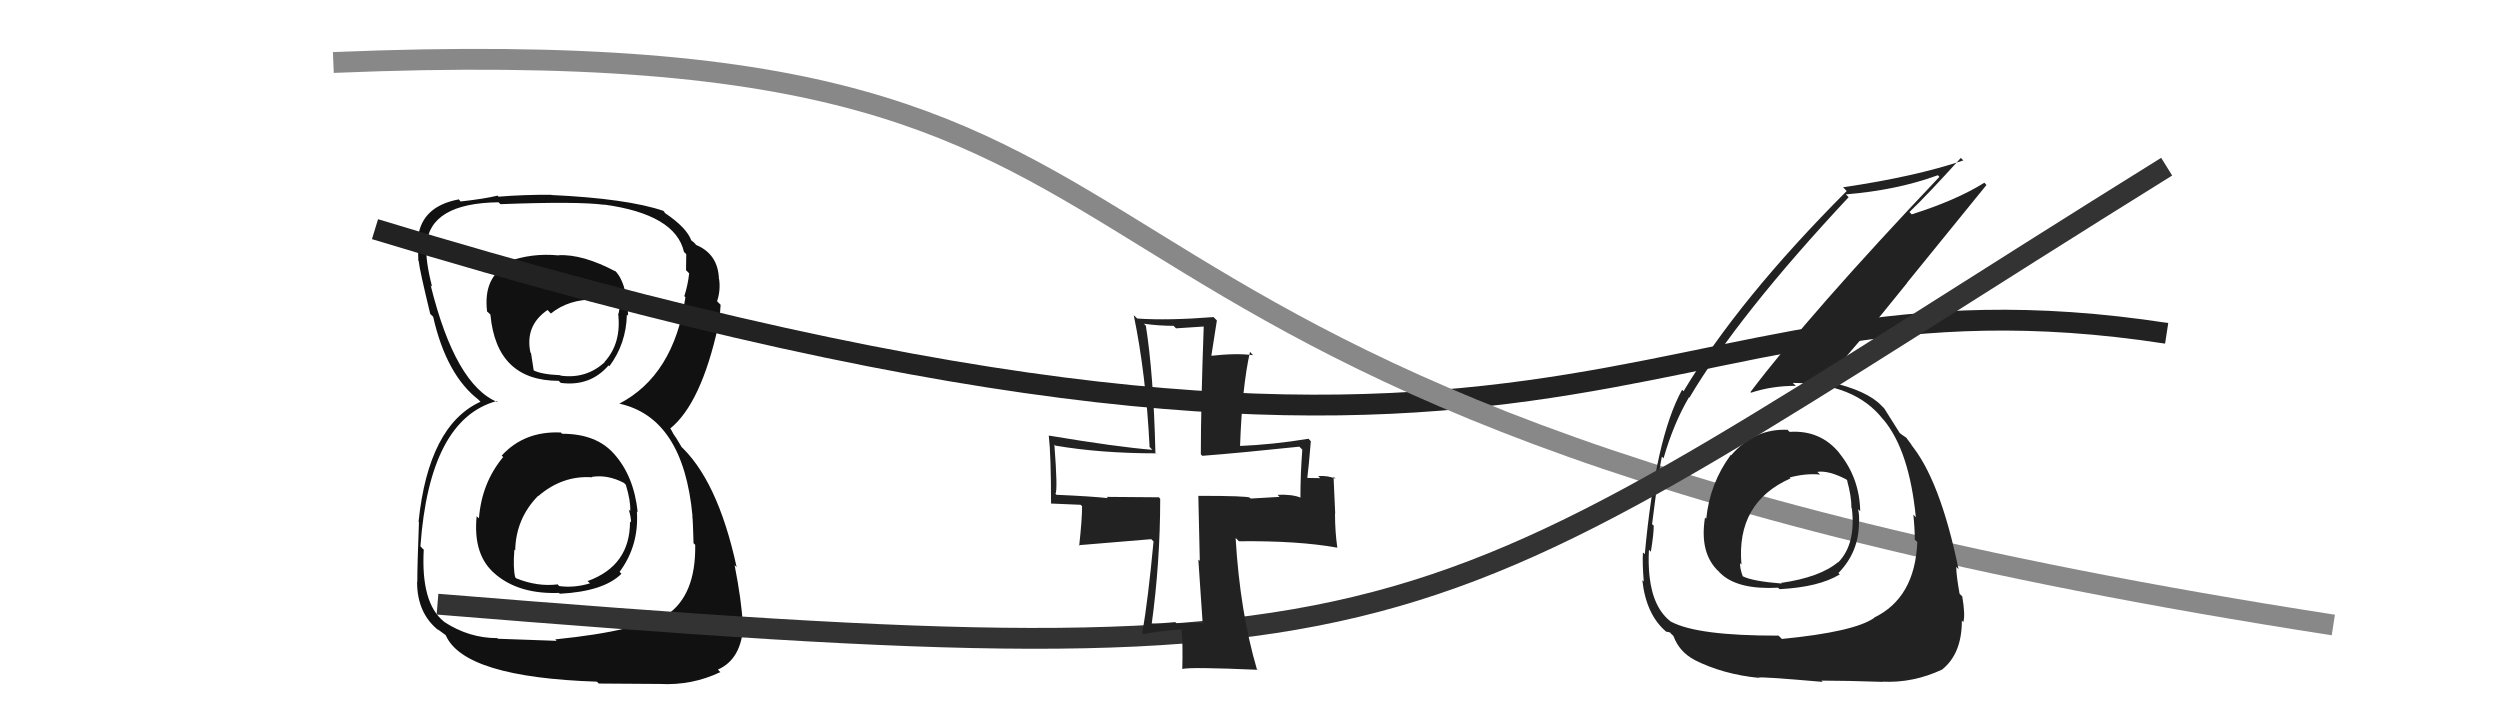
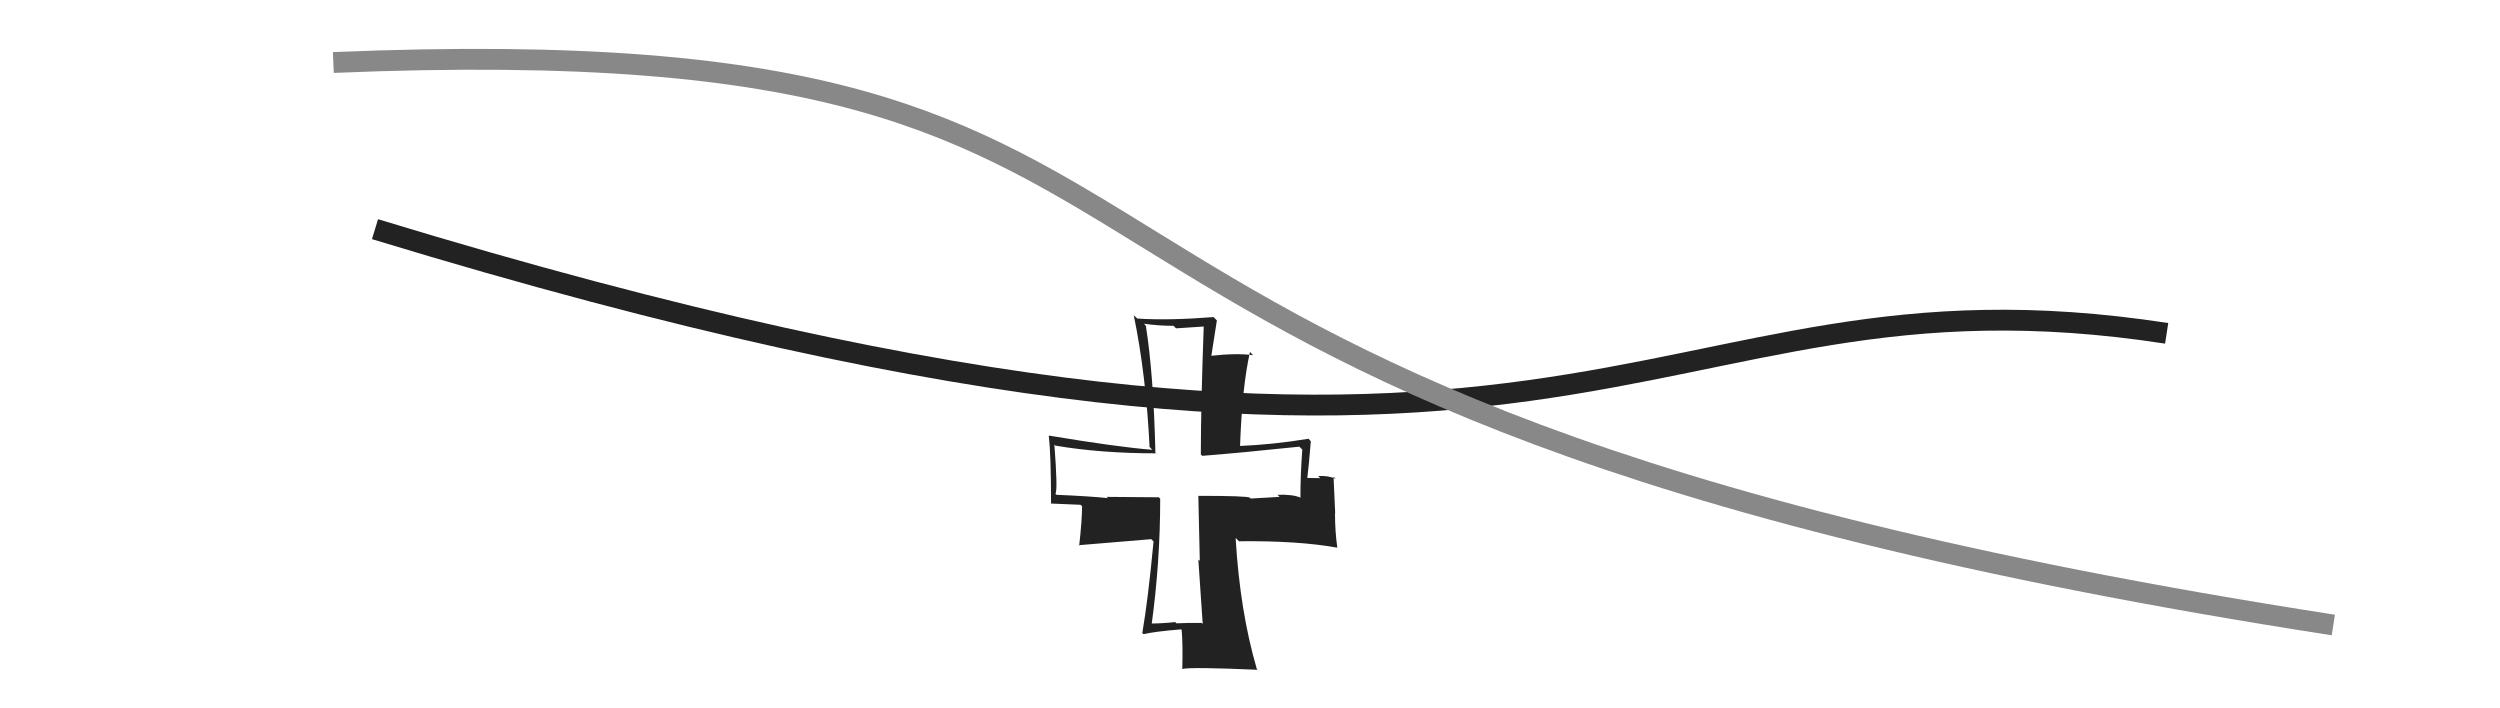
<svg xmlns="http://www.w3.org/2000/svg" width="120" height="34" viewBox="0,0,120,34">
-   <path fill="#111" d="M26.93 20.77L26.95 20.79L26.92 20.76Q25.17 20.68 24.08 21.87L24.18 21.96L24.15 21.94Q23.12 23.18 22.99 24.88L22.88 24.78L22.88 24.77Q22.69 26.66 23.78 27.56L23.89 27.67L23.80 27.58Q24.94 28.53 26.84 28.46L26.79 28.42L26.87 28.50Q28.98 28.39 29.83 27.54L29.73 27.44L29.74 27.45Q30.68 26.18 30.57 24.55L30.60 24.57L30.61 24.59Q30.43 22.84 29.46 21.77L29.44 21.75L29.46 21.77Q28.61 20.82 26.98 20.82ZM26.96 12.40L26.87 12.31L26.82 12.26Q25.53 12.13 24.34 12.57L24.40 12.64L24.43 12.66Q23.18 13.28 23.38 14.95L23.50 15.06L23.54 15.10Q23.83 18.28 26.82 18.28L26.94 18.40L26.92 18.38Q28.33 18.56 29.21 17.54L29.27 17.60L29.25 17.58Q30.06 16.49 30.09 15.10L30.18 15.18L30.15 15.15Q30.09 13.46 29.44 12.92L29.54 13.01L29.57 13.04Q27.97 12.19 26.81 12.25ZM26.54 30.58L26.72 30.76L23.90 30.66L23.87 30.63Q22.51 30.63 21.32 29.85L21.36 29.88L21.29 29.82Q20.20 28.93 20.34 26.38L20.28 26.33L20.18 26.22Q20.62 20.13 23.84 19.25L23.87 19.28L23.90 19.31Q21.86 18.49 20.67 13.69L20.77 13.79L20.74 13.76Q20.41 12.48 20.47 11.76L20.42 11.71L20.47 11.76Q20.63 9.75 23.93 9.71L24.06 9.84L24.02 9.80Q27.72 9.66 29.01 9.83L29.12 9.94L29.00 9.82Q32.42 10.29 32.83 12.09L32.94 12.20L32.94 12.19Q32.93 12.63 32.93 12.97L33.10 13.14L33.08 13.12Q33.02 13.67 32.85 14.21L32.79 14.15L32.90 14.27Q32.34 18.02 29.72 19.38L29.61 19.27L29.71 19.37Q32.80 20.04 33.24 24.77L33.27 24.80L33.23 24.76Q33.26 24.92 33.29 26.08L33.19 25.98L33.37 26.15Q33.41 28.58 31.99 29.53L32.01 29.56L31.87 29.42Q30.73 30.28 26.65 30.69ZM28.72 32.79L28.74 32.81L31.68 32.83L31.68 32.83Q33.22 32.91 34.58 32.26L34.59 32.28L34.46 32.14Q35.61 31.63 35.68 29.96L35.56 29.84L35.65 29.93Q35.60 28.86 35.26 27.12L35.38 27.25L35.36 27.23Q34.44 22.98 32.57 21.32L32.72 21.46L32.46 21.03L32.33 20.84L32.20 20.60L32.17 20.57Q33.65 19.37 34.47 15.66L34.48 15.67L34.51 15.71Q34.53 15.38 34.59 14.63L34.46 14.50L34.42 14.46Q34.59 13.95 34.52 13.41L34.61 13.49L34.51 13.40Q34.47 12.20 33.42 11.76L33.32 11.66L33.42 11.73L33.10 11.47L33.19 11.56Q32.97 10.93 31.91 10.22L31.90 10.21L31.90 10.18L31.84 10.12Q30.10 9.53 26.46 9.36L26.60 9.50L26.46 9.35Q25.16 9.34 23.93 9.44L23.92 9.43L23.88 9.39Q23.28 9.54 22.12 9.67L22.13 9.69L22.02 9.57Q20.27 9.90 20.07 11.36L20.16 11.45L20.18 11.47Q20.04 11.81 20.08 12.52L20.14 12.58L20.10 12.55Q20.14 12.96 20.65 15.06L20.68 15.10L20.79 15.20Q21.43 18.02 23.00 19.21L22.92 19.14L23.13 19.35L23.07 19.28Q20.57 20.42 20.09 25.05L20.10 25.05L20.11 25.07Q20.03 27.12 20.03 27.94L19.83 27.74L20.02 27.93Q20.02 29.46 21.08 30.28L21.02 30.22L20.99 30.19Q21.13 30.30 21.37 30.47L21.42 30.52L21.40 30.50Q22.29 32.51 28.65 32.72ZM28.37 22.85L28.42 22.90L28.41 22.89Q29.17 22.77 29.95 23.18L30.01 23.24L30.04 23.27Q30.28 24.06 30.25 24.53L30.33 24.61L30.18 24.46Q30.29 24.81 30.29 25.08L30.34 25.13L30.24 25.03Q30.25 27.15 28.21 27.89L28.19 27.88L28.32 28.00Q27.56 28.23 26.84 28.13L26.74 28.02L26.77 28.05Q25.80 28.17 24.78 27.76L24.78 27.76L24.73 27.71Q24.62 27.27 24.69 26.38L24.56 26.25L24.73 26.42Q24.76 24.89 25.83 23.80L25.77 23.74L25.84 23.81Q27.00 22.81 28.43 22.91ZM28.62 14.43L28.48 14.29L28.50 14.32Q29.30 14.30 29.77 14.43L29.80 14.46L29.69 15.06L29.67 15.04Q29.84 16.47 29.02 17.37L28.98 17.33L29.03 17.38Q28.14 18.20 26.91 18.03L26.86 17.98L26.89 18.01Q25.97 17.97 25.60 17.77L25.57 17.75L25.62 17.80Q25.59 17.56 25.49 16.95L25.47 16.93L25.46 16.92Q25.19 15.63 26.28 14.88L26.36 14.96L26.44 15.05Q27.31 14.35 28.57 14.38Z" />
  <path d="M18 11 C77 29,78 12,104 16" stroke="#222" fill="none" />
  <path d="M16 3 C64 1,41 19,112 30" stroke="#888" fill="none" />
-   <path fill="#222" d="M85.75 20.58L85.81 20.65L85.79 20.63Q84.20 20.57 83.10 21.85L83.15 21.90L83.08 21.83Q82.07 23.20 81.90 24.90L81.72 24.72L81.84 24.84Q81.56 26.59 82.53 27.46L82.52 27.46L82.65 27.58Q83.48 28.31 85.35 28.21L85.38 28.24L85.42 28.28Q87.32 28.18 88.31 27.57L88.22 27.48L88.25 27.50Q89.23 26.49 89.23 25.09L89.23 25.08L89.23 25.09Q89.26 24.78 89.19 24.44L89.17 24.42L89.29 24.54Q89.26 22.94 88.27 21.73L88.35 21.81L88.31 21.77Q87.39 20.63 85.90 20.73ZM85.39 30.53L85.39 30.53L85.37 30.51Q81.47 30.52 80.21 29.84L80.39 30.01L80.23 29.86Q79.35 29.21 79.18 27.68L79.21 27.71L79.18 27.69Q79.11 27.04 79.15 26.39L79.21 26.45L79.24 26.49Q79.38 25.64 79.38 25.23L79.40 25.25L79.30 25.16Q79.63 22.53 79.77 21.92L79.75 21.90L79.85 22.00Q80.33 20.33 81.07 19.07L81.10 19.10L81.09 19.09Q83.43 15.14 88.73 9.47L88.75 9.48L88.60 9.33Q91.05 9.13 93.02 8.41L93.07 8.47L93.09 8.49Q86.87 15.05 84.02 18.82L84.07 18.87L84.05 18.85Q85.04 18.52 86.20 18.52L86.17 18.49L86.05 18.38Q89.02 18.38 90.38 20.12L90.43 20.17L90.43 20.17Q91.65 21.66 91.96 24.83L91.97 24.84L91.84 24.70Q91.91 25.36 91.91 25.90L91.93 25.92L92.03 26.02Q91.92 28.70 89.95 29.65L89.93 29.63L89.96 29.66Q89.00 30.33 85.53 30.67ZM87.43 32.67L87.42 32.66L87.43 32.67Q88.62 32.67 90.38 32.73L90.38 32.73L90.37 32.72Q91.83 32.79 93.22 32.14L93.29 32.21L93.22 32.14Q94.17 31.38 94.17 29.79L94.28 29.90L94.24 29.86Q94.34 29.52 94.19 28.64L94.19 28.63L94.06 28.50Q93.90 27.61 93.90 27.21L93.94 27.25L94.01 27.32Q93.12 22.99 91.69 21.29L91.78 21.38L91.84 21.45Q91.65 21.22 91.51 21.02L91.53 21.03L91.30 20.87L91.19 20.79L91.21 20.82Q90.98 20.45 90.44 19.60L90.44 19.60L90.30 19.46Q89.62 18.75 87.85 18.34L87.74 18.23L87.68 18.17Q88.90 16.87 91.55 13.57L91.54 13.57L95.35 8.88L95.25 8.77Q93.91 9.61 91.76 10.29L91.67 10.19L91.65 10.18Q92.52 9.35 94.12 7.58L94.17 7.63L94.24 7.70Q91.93 8.48 88.46 8.99L88.50 9.02L88.64 9.17Q83.46 14.36 80.81 18.78L80.84 18.81L80.74 18.71Q79.46 21.03 78.95 26.60L78.95 26.60L78.86 26.52Q78.83 27.06 78.90 27.91L78.92 27.93L78.83 27.85Q79.02 29.53 80.00 30.34L79.98 30.32L79.98 30.32Q80.23 30.36 80.19 30.40L80.31 30.51L80.33 30.54Q80.61 31.29 81.33 31.67L81.27 31.61L81.34 31.68Q82.71 32.37 84.44 32.54L84.32 32.42L84.44 32.53Q84.36 32.46 87.49 32.73ZM87.23 22.65L87.28 22.70L87.23 22.65Q87.77 22.57 88.62 23.01L88.73 23.13L88.66 23.06Q88.87 23.82 88.87 24.39L88.91 24.42L88.89 24.41Q89.09 26.11 88.24 26.99L88.34 27.09L88.23 26.98Q87.36 27.71 85.49 27.98L85.54 28.02L85.52 28.01Q84.12 27.90 83.65 27.66L83.77 27.79L83.65 27.66Q83.52 27.30 83.52 27.03L83.52 27.03L83.59 27.10Q83.33 24.12 85.95 22.96L86.00 23.01L85.90 22.92Q86.69 22.71 87.37 22.78Z" />
-   <path d="M21 29 C70 33,67 31,104 8" stroke="#333" fill="none" />
  <path fill="#222" d="M57.68 29.90L57.60 29.83L57.68 29.90Q57.09 29.89 56.47 29.92L56.43 29.88L56.41 29.86Q55.76 29.93 55.15 29.93L55.22 30.00L55.27 30.04Q55.69 27.00 55.69 23.94L55.66 23.91L55.63 23.87Q53.94 23.85 53.12 23.85L53.10 23.83L53.18 23.91Q52.35 23.82 50.71 23.75L50.69 23.73L50.66 23.70Q50.78 23.55 50.61 21.34L50.71 21.44L50.66 21.39Q52.84 21.76 55.49 21.76L55.60 21.87L55.46 21.74Q55.37 17.95 55.00 15.63L55.06 15.70L54.91 15.54Q55.62 15.64 56.33 15.64L56.45 15.76L57.83 15.67L57.78 15.63Q57.64 19.50 57.64 21.81L57.75 21.92L57.71 21.88Q59.51 21.74 62.37 21.44L62.37 21.44L62.51 21.58Q62.42 22.78 62.42 23.87L62.39 23.84L62.44 23.89Q62.03 23.72 61.32 23.75L61.46 23.89L61.42 23.85Q60.58 23.90 60.03 23.93L59.88 23.77L59.99 23.89Q59.90 23.80 57.52 23.80L57.52 23.80L57.59 26.92L57.52 26.86Q57.62 28.42 57.73 29.95ZM62.92 21.17L62.90 21.16L62.81 21.06Q61.12 21.34 59.45 21.41L59.55 21.51L59.52 21.48Q59.62 18.56 60.00 16.89L60.08 16.98L60.15 17.05Q59.37 16.94 58.11 17.08L58.14 17.11L58.41 15.38L58.25 15.22Q56.08 15.39 54.59 15.29L54.58 15.28L54.42 15.13Q55.01 17.99 55.18 21.46L55.13 21.40L55.31 21.59Q53.65 21.46 50.36 20.91L50.37 20.93L50.34 20.90Q50.45 21.83 50.45 24.17L50.45 24.17L51.87 24.23L51.94 24.30Q51.94 24.95 51.80 26.20L51.77 26.17L55.26 25.88L55.37 25.99Q55.11 28.76 54.83 30.39L54.73 30.29L54.89 30.44Q55.44 30.31 56.69 30.21L56.72 30.24L56.72 30.24Q56.78 30.91 56.75 32.10L56.68 32.03L56.76 32.11Q57.14 32.01 60.37 32.15L60.47 32.25L60.33 32.12Q59.52 29.36 59.31 25.83L59.33 25.84L59.47 25.98Q62.33 25.95 64.20 26.29L64.25 26.35L64.19 26.28Q64.08 25.50 64.08 24.65L64.09 24.65L64.01 22.88L64.11 22.98Q63.75 22.82 63.27 22.85L63.37 22.95L62.64 22.94L62.74 23.04Q62.82 22.40 62.92 21.18Z" />
</svg>